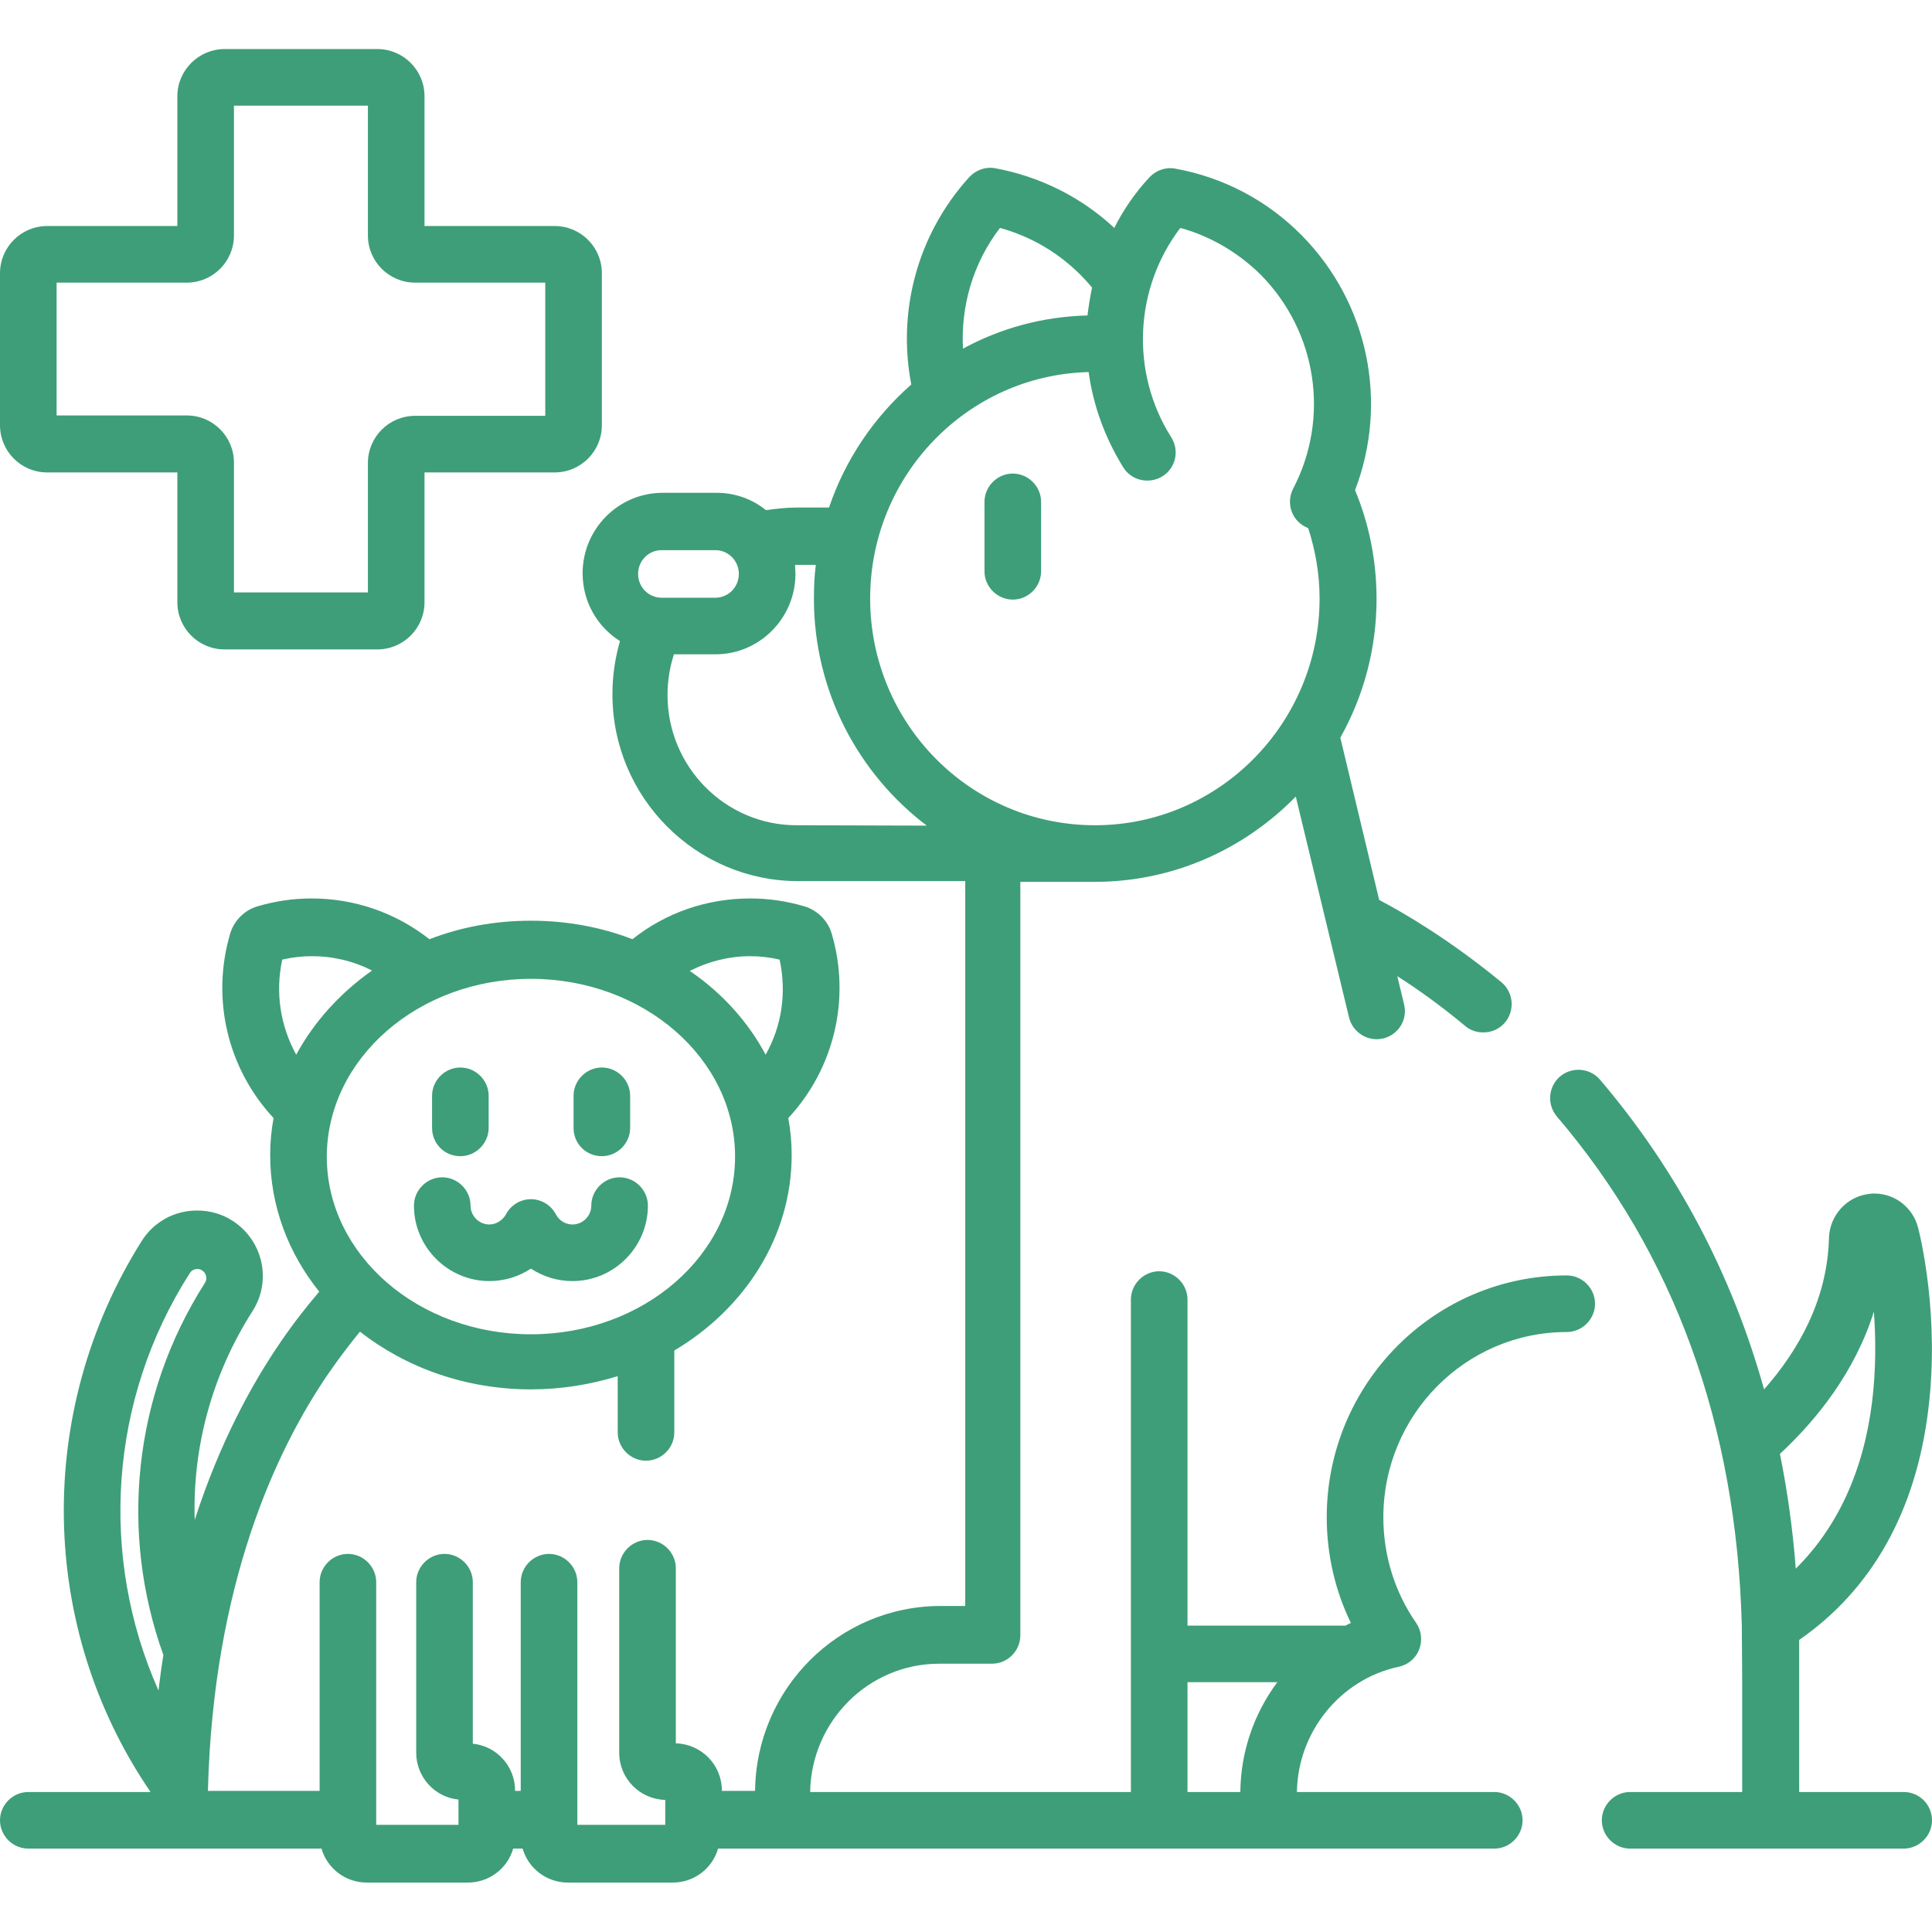
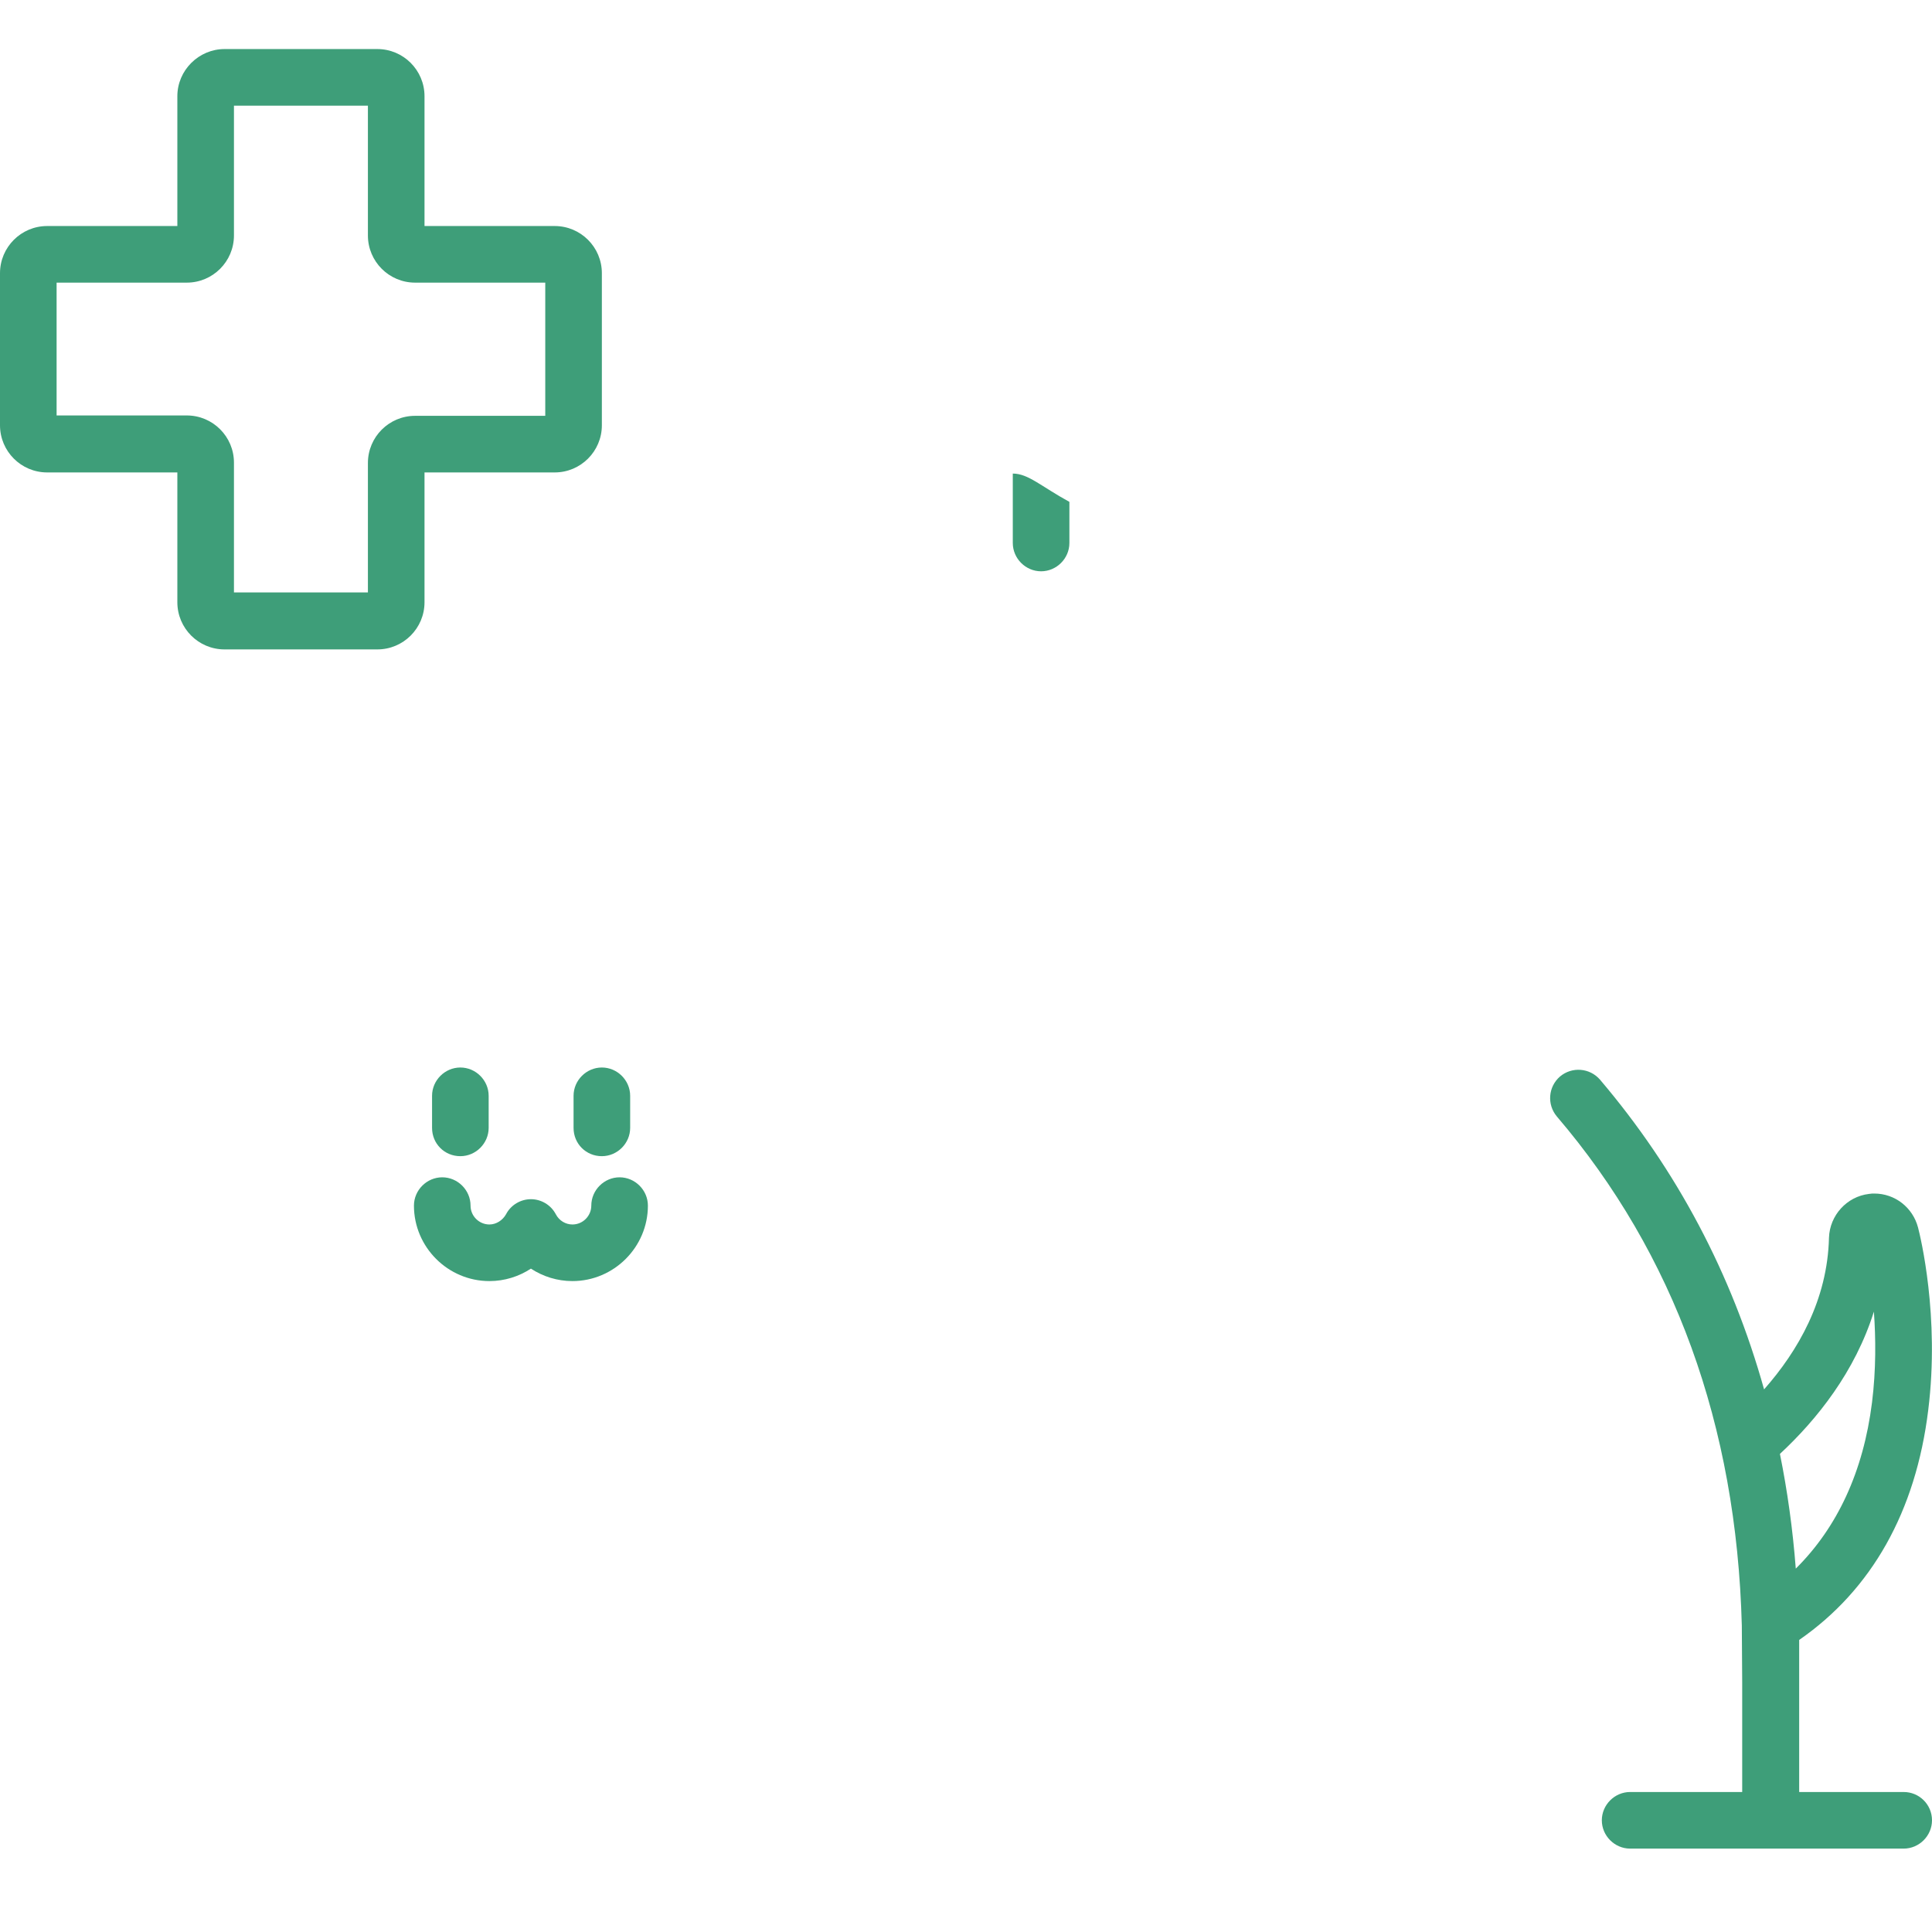
<svg xmlns="http://www.w3.org/2000/svg" version="1.1" id="Calque_1" x="0px" y="0px" viewBox="0 0 512 512" style="enable-background:new 0 0 512 512;" xml:space="preserve">
  <style type="text/css">
	.st0{fill:#3E9E79;}
</style>
  <path class="st0" d="M12.5,125.2H47v34.4c0,6.9,5.6,12.5,12.5,12.5H100c6.9,0,12.5-5.6,12.5-12.5v-34.4h34.5  c6.9,0,12.5-5.6,12.5-12.5V72.4c0-6.9-5.6-12.5-12.5-12.5h-34.5V25.5c0-6.9-5.6-12.5-12.5-12.5H59.5C52.7,13,47,18.6,47,25.5v34.4  H12.5C5.6,59.9,0,65.5,0,72.4v40.3C0,119.6,5.6,125.2,12.5,125.2z M15,74.9h34.5c6.9,0,12.5-5.6,12.5-12.5V28h35.5v34.4  c0,6.9,5.6,12.5,12.5,12.5h34.5v35.3H110c-6.9,0-12.5,5.6-12.5,12.5V157H62v-34.4c0-6.9-5.6-12.5-12.5-12.5H15V74.9z" />
-   <path class="st0" d="M268.4,125.5c-4.1,0-7.5,3.4-7.5,7.5v18.4c0,4.1,3.4,7.5,7.5,7.5c4.1,0,7.5-3.4,7.5-7.5V133  C275.9,128.9,272.5,125.5,268.4,125.5z" />
-   <path class="st0" d="M415.2,338c-35.1,0-63.6,28.7-63.6,64.1c0,9.8,2.2,19.4,6.4,28c-0.5,0.2-0.9,0.4-1.4,0.7h-41.9v-86.4  c0-4.1-3.4-7.5-7.5-7.5c-4.1,0-7.5,3.4-7.5,7.5v130.5h-85c0.3-18.8,15.5-34,34.2-34h14c4.1,0,7.5-3.4,7.5-7.5V233.7h19.7  c20.9,0,39.7-8.7,53.3-22.6l14.1,58.5c0.8,3.4,3.9,5.8,7.3,5.8c0.6,0,1.2-0.1,1.8-0.2c4-1,6.5-5,5.5-9l-1.8-7.5  c5.2,3.3,11.4,7.7,18,13.2c1.4,1.2,3.1,1.7,4.8,1.7c2.2,0,4.3-0.9,5.8-2.7c2.6-3.2,2.2-7.9-1-10.6c-13.9-11.4-25.9-18.4-32.4-21.8  l-10.3-43c6.1-10.9,9.6-23.4,9.6-36.8c0-10.2-2-19.9-5.7-28.8c8.9-23.2,3.6-49.6-14.2-67.6c-9.1-9.2-20.7-15.3-33.4-17.6  c-2.5-0.5-5.1,0.4-6.9,2.3c-3.8,4.1-6.9,8.6-9.3,13.4c-8.8-8.2-19.7-13.6-31.5-15.8c-2.5-0.5-5.1,0.4-6.9,2.3  c-14,15.4-19.1,35.9-15.4,55c-9.9,8.7-17.5,19.9-21.8,32.6h-8.3c-2.9,0-5.7,0.3-8.4,0.7c-3.6-2.9-8.1-4.6-13.1-4.6h-14.3  c-11.7,0-21.2,9.6-21.2,21.3c0,7.6,3.9,14.2,9.9,18c-1.3,4.5-2,9.2-2,14.1c0,27.3,22.1,49.5,49.2,49.5h44.3v192.1h-6.5  c-27,0-48.9,21.9-49.2,49h-8.8v-0.1c0-6.8-5.4-12.3-12.2-12.5v-46.4c0-4.1-3.4-7.5-7.5-7.5c-4.1,0-7.5,3.4-7.5,7.5v48.9  c0,6.8,5.4,12.3,12.2,12.5v6.6H153v-64.3c0-4.1-3.4-7.5-7.5-7.5s-7.5,3.4-7.5,7.5v55.3h-1.5v-0.1c0-6.4-4.9-11.8-11.2-12.4v-42.8  c0-4.1-3.4-7.5-7.5-7.5s-7.5,3.4-7.5,7.5v45.2c0,6.4,4.9,11.8,11.2,12.4v6.7H99.7v-64.3c0-4.1-3.4-7.5-7.5-7.5  c-4.1,0-7.5,3.4-7.5,7.5v55.3H55.1c1.4-54.7,18-90.2,31.8-110.4c2.9-4.2,5.7-7.9,8.5-11.3c12.1,9.5,28,15.3,45.3,15.3  c8.1,0,15.8-1.3,23-3.5v14.9c0,4.1,3.4,7.5,7.5,7.5c4.1,0,7.5-3.4,7.5-7.5v-21.7c18.7-11.1,31.1-30.2,31.1-51.8  c0-3.3-0.3-6.6-0.9-9.8c12.2-13.1,16.6-31.7,11.5-48.9c-0.5-1.7-1.4-3.2-2.7-4.5c-1.2-1.2-2.8-2.2-4.5-2.7  c-4.7-1.4-9.5-2.1-14.4-2.1c-11.5,0-22.4,3.8-31.2,10.8c-8.3-3.2-17.3-4.9-26.9-4.9s-18.6,1.7-26.9,4.9c-8.9-7-19.8-10.8-31.2-10.8  c-4.9,0-9.7,0.7-14.4,2.1c-1.7,0.5-3.2,1.4-4.5,2.7c-1.2,1.2-2.2,2.8-2.7,4.5c-5.1,17.3-0.7,35.8,11.5,48.9  c-0.6,3.2-0.9,6.5-0.9,9.8c0,13.5,4.8,26,13,36.2c-3.3,3.9-6.8,8.3-10.2,13.3c-7.7,11.2-16.2,26.8-22.8,47.2  c-0.6-19.1,4.5-38.4,15.3-55.3c5.2-8.1,2.8-18.8-5.3-24c-2.8-1.8-6-2.7-9.4-2.7c-6,0-11.4,3-14.6,8C9.1,374,10.2,431.5,39.9,474.9  H7.5c-4.1,0-7.5,3.4-7.5,7.5c0,4.1,3.4,7.5,7.5,7.5h77.7c1.5,5.2,6.3,9,12,9h26.8c5.7,0,10.5-3.8,12-9h2.5c1.5,5.2,6.3,9,12,9h27.8  c5.7,0,10.5-3.8,12-9H396c4.1,0,7.5-3.4,7.5-7.5c0-4.1-3.4-7.5-7.5-7.5h-52.3c0.2-15.9,11.5-29.9,27-33.2c2.4-0.5,4.5-2.2,5.4-4.6  c0.9-2.3,0.6-5-0.8-7c-5.7-8.2-8.7-17.9-8.7-28c0-27.1,21.8-49.1,48.6-49.1c4.1,0,7.5-3.4,7.5-7.5S419.3,338,415.2,338z M265,60.4  c8,2.2,15.3,6.4,21.3,12.4c1.1,1.1,2.1,2.2,3.1,3.4c-0.5,2.4-0.9,4.9-1.2,7.4c-11.9,0.3-23.1,3.4-33,8.8  C254.6,81.2,257.8,69.8,265,60.4z M175.3,158.4c-3.4,0-6.2-2.8-6.2-6.3c0-3.5,2.8-6.3,6.2-6.3h14.3c3.4,0,6.2,2.8,6.2,6.3  c0,3.5-2.8,6.3-6.2,6.3H175.3z M211.1,218.7c-18.9,0-34.2-15.5-34.2-34.5c0-3.8,0.6-7.4,1.7-10.8h11c11.7,0,21.2-9.6,21.2-21.3  c0-0.8-0.1-1.6-0.1-2.4c0.2,0,0.3,0,0.5,0h5c-0.4,3-0.5,6-0.5,9c0,24.5,11.8,46.4,29.9,60.1L211.1,218.7L211.1,218.7z M230.6,158.6  c0-32.6,25.8-59.2,57.9-60c1.2,8.8,4.3,17.4,9.2,25.3c2.2,3.5,6.9,4.5,10.4,2.3c3.5-2.2,4.5-6.8,2.3-10.3  c-10.9-17.2-9.8-39.5,2.4-55.5c8,2.2,15.3,6.5,21.3,12.4c14.9,15.1,18.4,37.9,8.6,56.7c-1.9,3.7-0.5,8.2,3.2,10.1  c0.3,0.1,0.6,0.3,0.8,0.4c1.9,5.9,3,12.1,3,18.6c0,33.1-26.7,60.1-59.5,60.1C257.2,218.7,230.6,191.8,230.6,158.6z M198.8,253.4  c2.6,0,5.2,0.3,7.8,0.9c1.9,8.7,0.6,17.6-3.7,25.2c-4.7-8.8-11.6-16.4-20.1-22.2C187.7,254.8,193.2,253.4,198.8,253.4z M140.7,259.4  c29.8,0,54.1,21.1,54.1,47.1s-24.2,47.1-54.1,47.1s-54.1-21.1-54.1-47.1C86.7,280.5,110.9,259.4,140.7,259.4z M78.5,279.5  c-4.2-7.6-5.6-16.5-3.7-25.2c2.6-0.6,5.2-0.9,7.8-0.9c5.7,0,11.1,1.3,16,3.8C90.2,263.1,83.2,270.8,78.5,279.5z M42,448  c-15.7-35.3-13.2-77,8.3-110.6c0.4-0.7,1.2-1.1,2-1.1c0.5,0,0.9,0.1,1.3,0.4c1.1,0.7,1.4,2.2,0.7,3.3c-19.1,29.9-22.6,66.4-11,98.6  C42.8,441.6,42.4,444.7,42,448z M328.7,474.9h-14v-29.1h23.8C332.4,454,328.8,464.1,328.7,474.9z" />
+   <path class="st0" d="M268.4,125.5v18.4c0,4.1,3.4,7.5,7.5,7.5c4.1,0,7.5-3.4,7.5-7.5V133  C275.9,128.9,272.5,125.5,268.4,125.5z" />
  <path class="st0" d="M122,306.4c4.1,0,7.5-3.4,7.5-7.5v-8.5c0-4.1-3.4-7.5-7.5-7.5s-7.5,3.4-7.5,7.5v8.5  C114.5,303.1,117.8,306.4,122,306.4z" />
  <path class="st0" d="M159.5,306.4c4.1,0,7.5-3.4,7.5-7.5v-8.5c0-4.1-3.4-7.5-7.5-7.5c-4.1,0-7.5,3.4-7.5,7.5v8.5  C152,303.1,155.3,306.4,159.5,306.4z" />
  <path class="st0" d="M129.7,339.5c4,0,7.8-1.2,11-3.3c3.2,2.1,7,3.3,11,3.3c11,0,20-9,20-20c0-4.1-3.4-7.5-7.5-7.5  c-4.1,0-7.5,3.4-7.5,7.5c0,2.7-2.2,5-5,5c-1.8,0-3.5-1-4.4-2.7c-1.3-2.5-3.9-4-6.6-4s-5.3,1.5-6.6,4c-0.9,1.6-2.6,2.7-4.4,2.7  c-2.7,0-5-2.2-5-5c0-4.1-3.4-7.5-7.5-7.5c-4.1,0-7.5,3.4-7.5,7.5C109.7,330.5,118.7,339.5,129.7,339.5z" />
  <path class="st0" d="M504.5,474.9h-27.7v-40.3c19.2-13.3,30.9-34,34.2-60.9c3.1-24.9-2.1-46.1-2.7-48.4c-1.4-5.3-6.1-9-11.6-9  c-0.4,0-0.8,0-1.4,0.1c-5.9,0.7-10.4,5.7-10.6,11.6c-0.4,16.5-8.2,30-17.2,40.2c-8.6-30.7-23.1-58.1-43.5-82.1  c-2.7-3.1-7.4-3.5-10.6-0.8c-3.1,2.7-3.5,7.4-0.8,10.6c31.1,36.4,47.6,81.8,49,134.9l0.1,15v29.1H432c-4.1,0-7.5,3.4-7.5,7.5  s3.4,7.5,7.5,7.5h72.5c4.1,0,7.5-3.4,7.5-7.5C512,478.2,508.6,474.9,504.5,474.9z M471.7,385.3c9.9-9.2,19.9-21.8,24.9-37.7  c0.5,6.9,0.6,15.3-0.5,24.1c-2.3,18.3-9.2,33.1-20.2,44C475.1,405.3,473.7,395.2,471.7,385.3z" />
</svg>